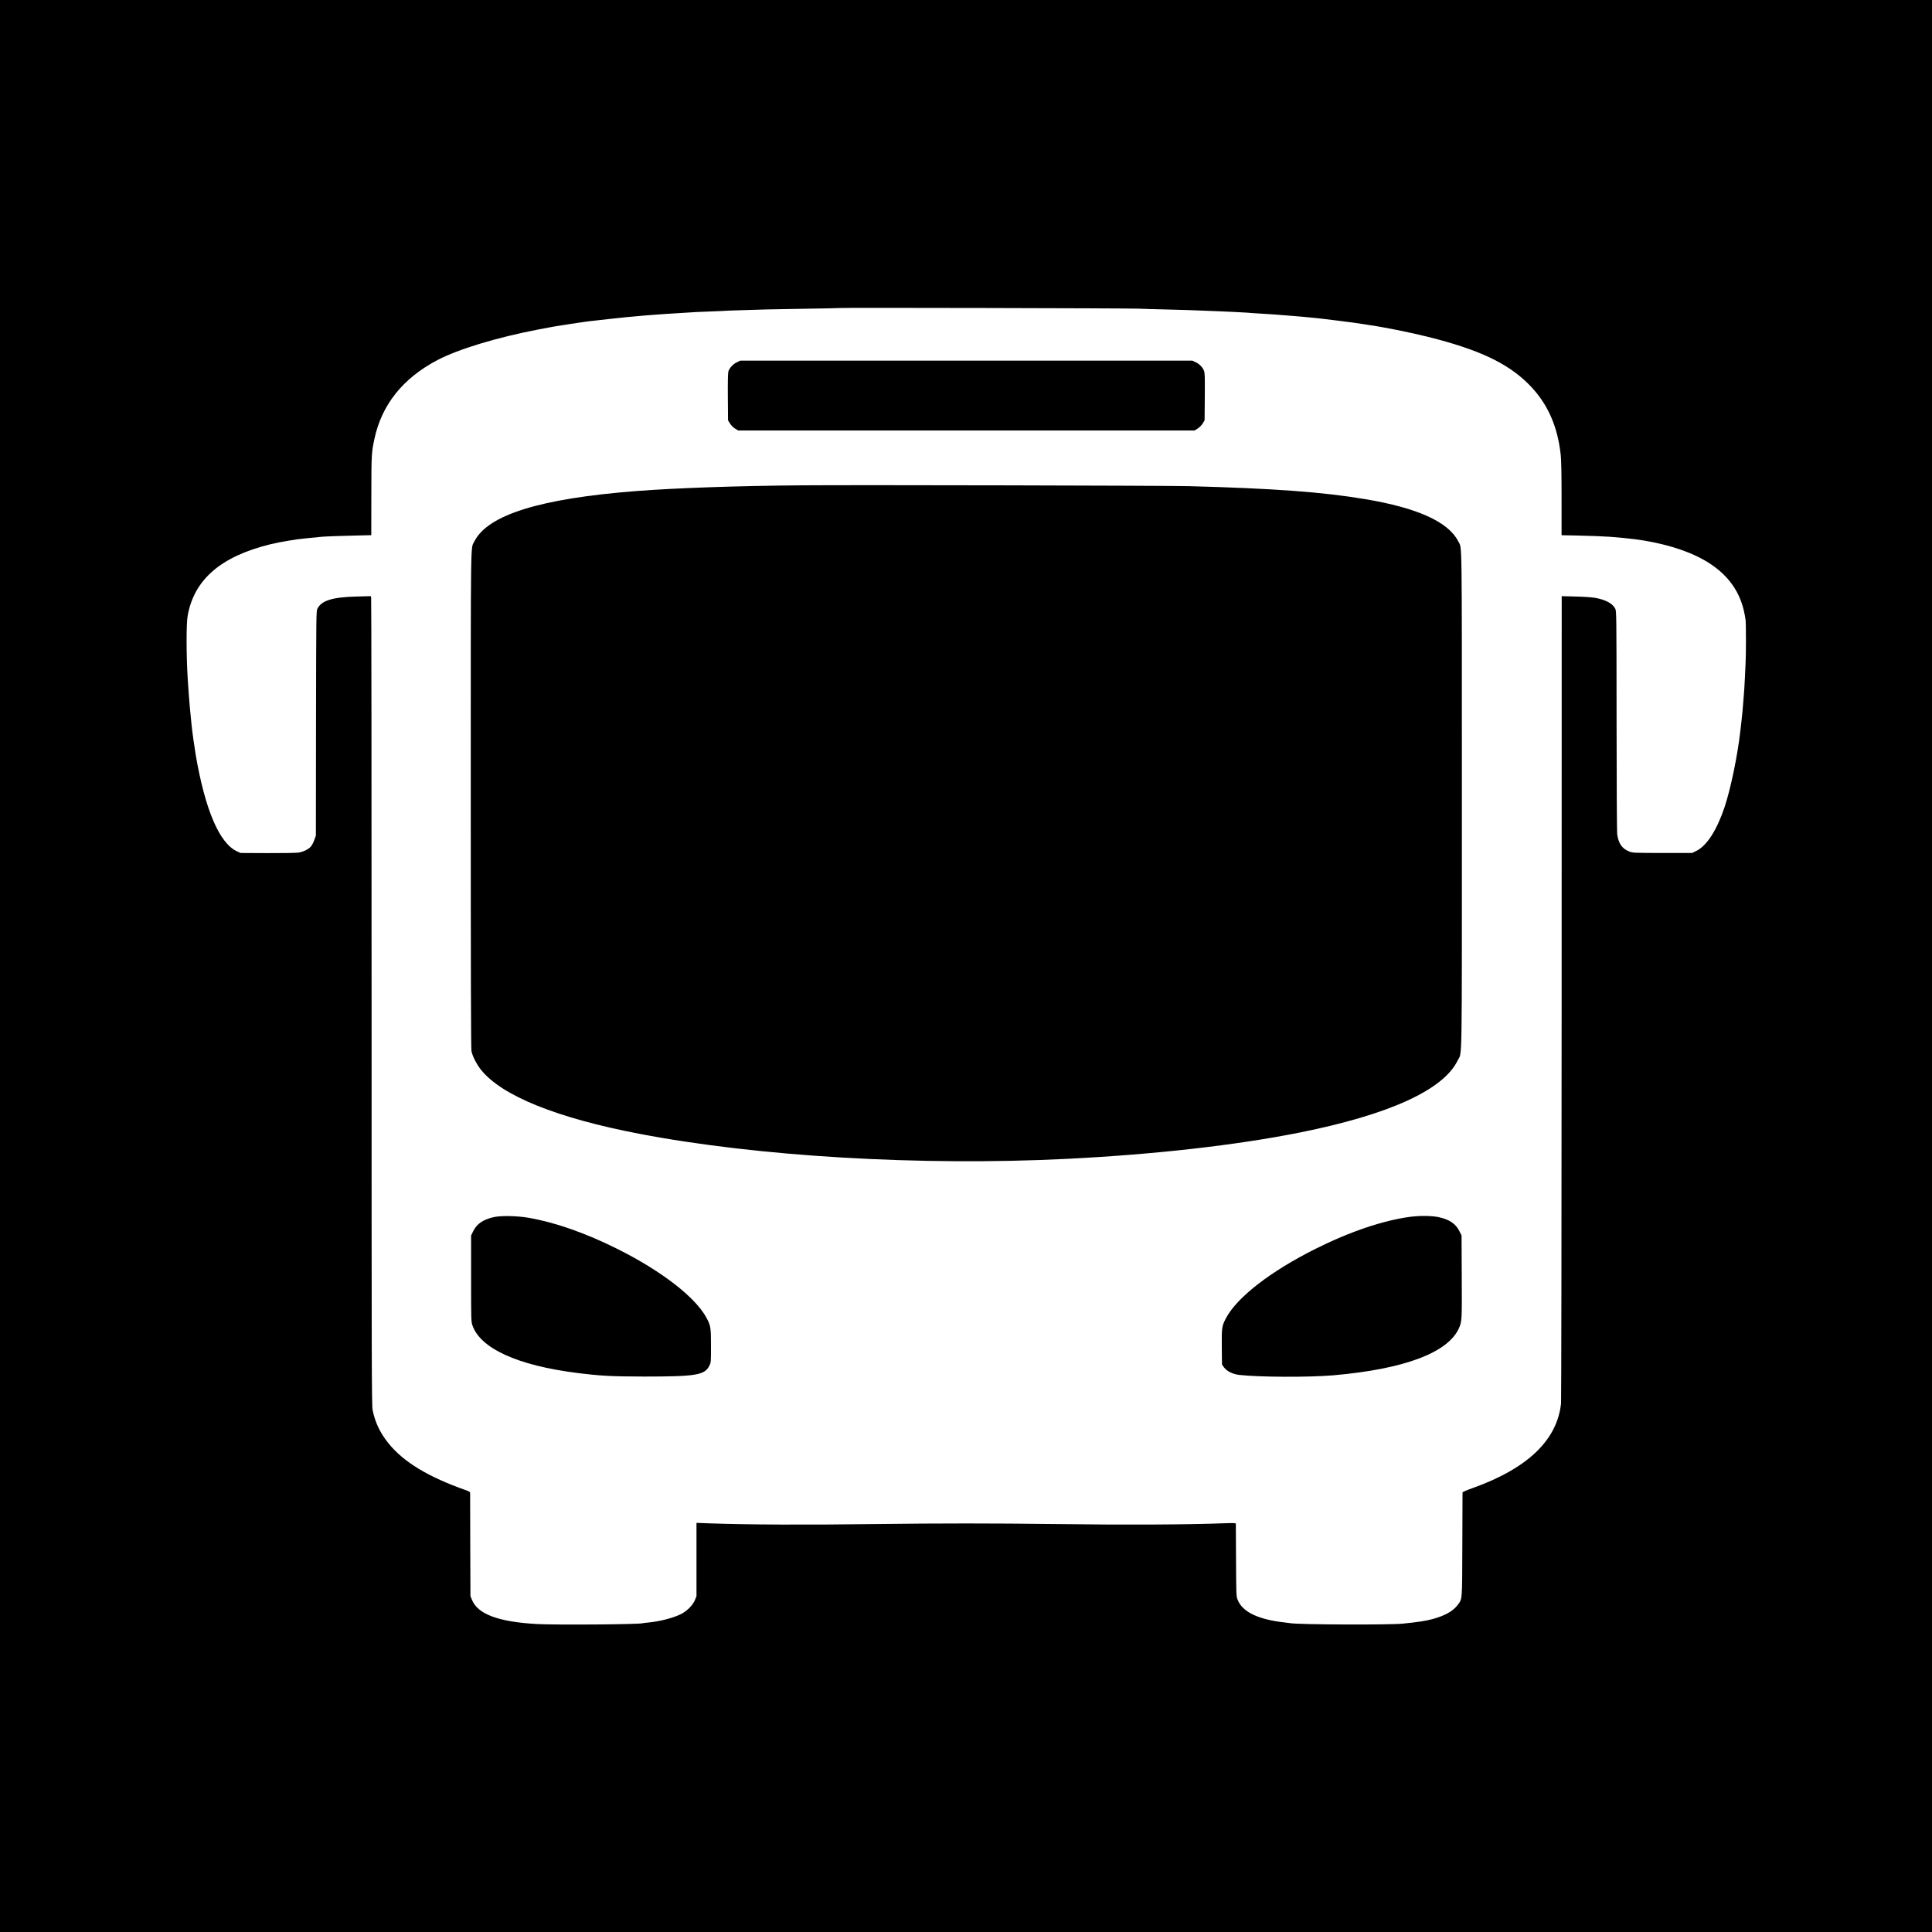
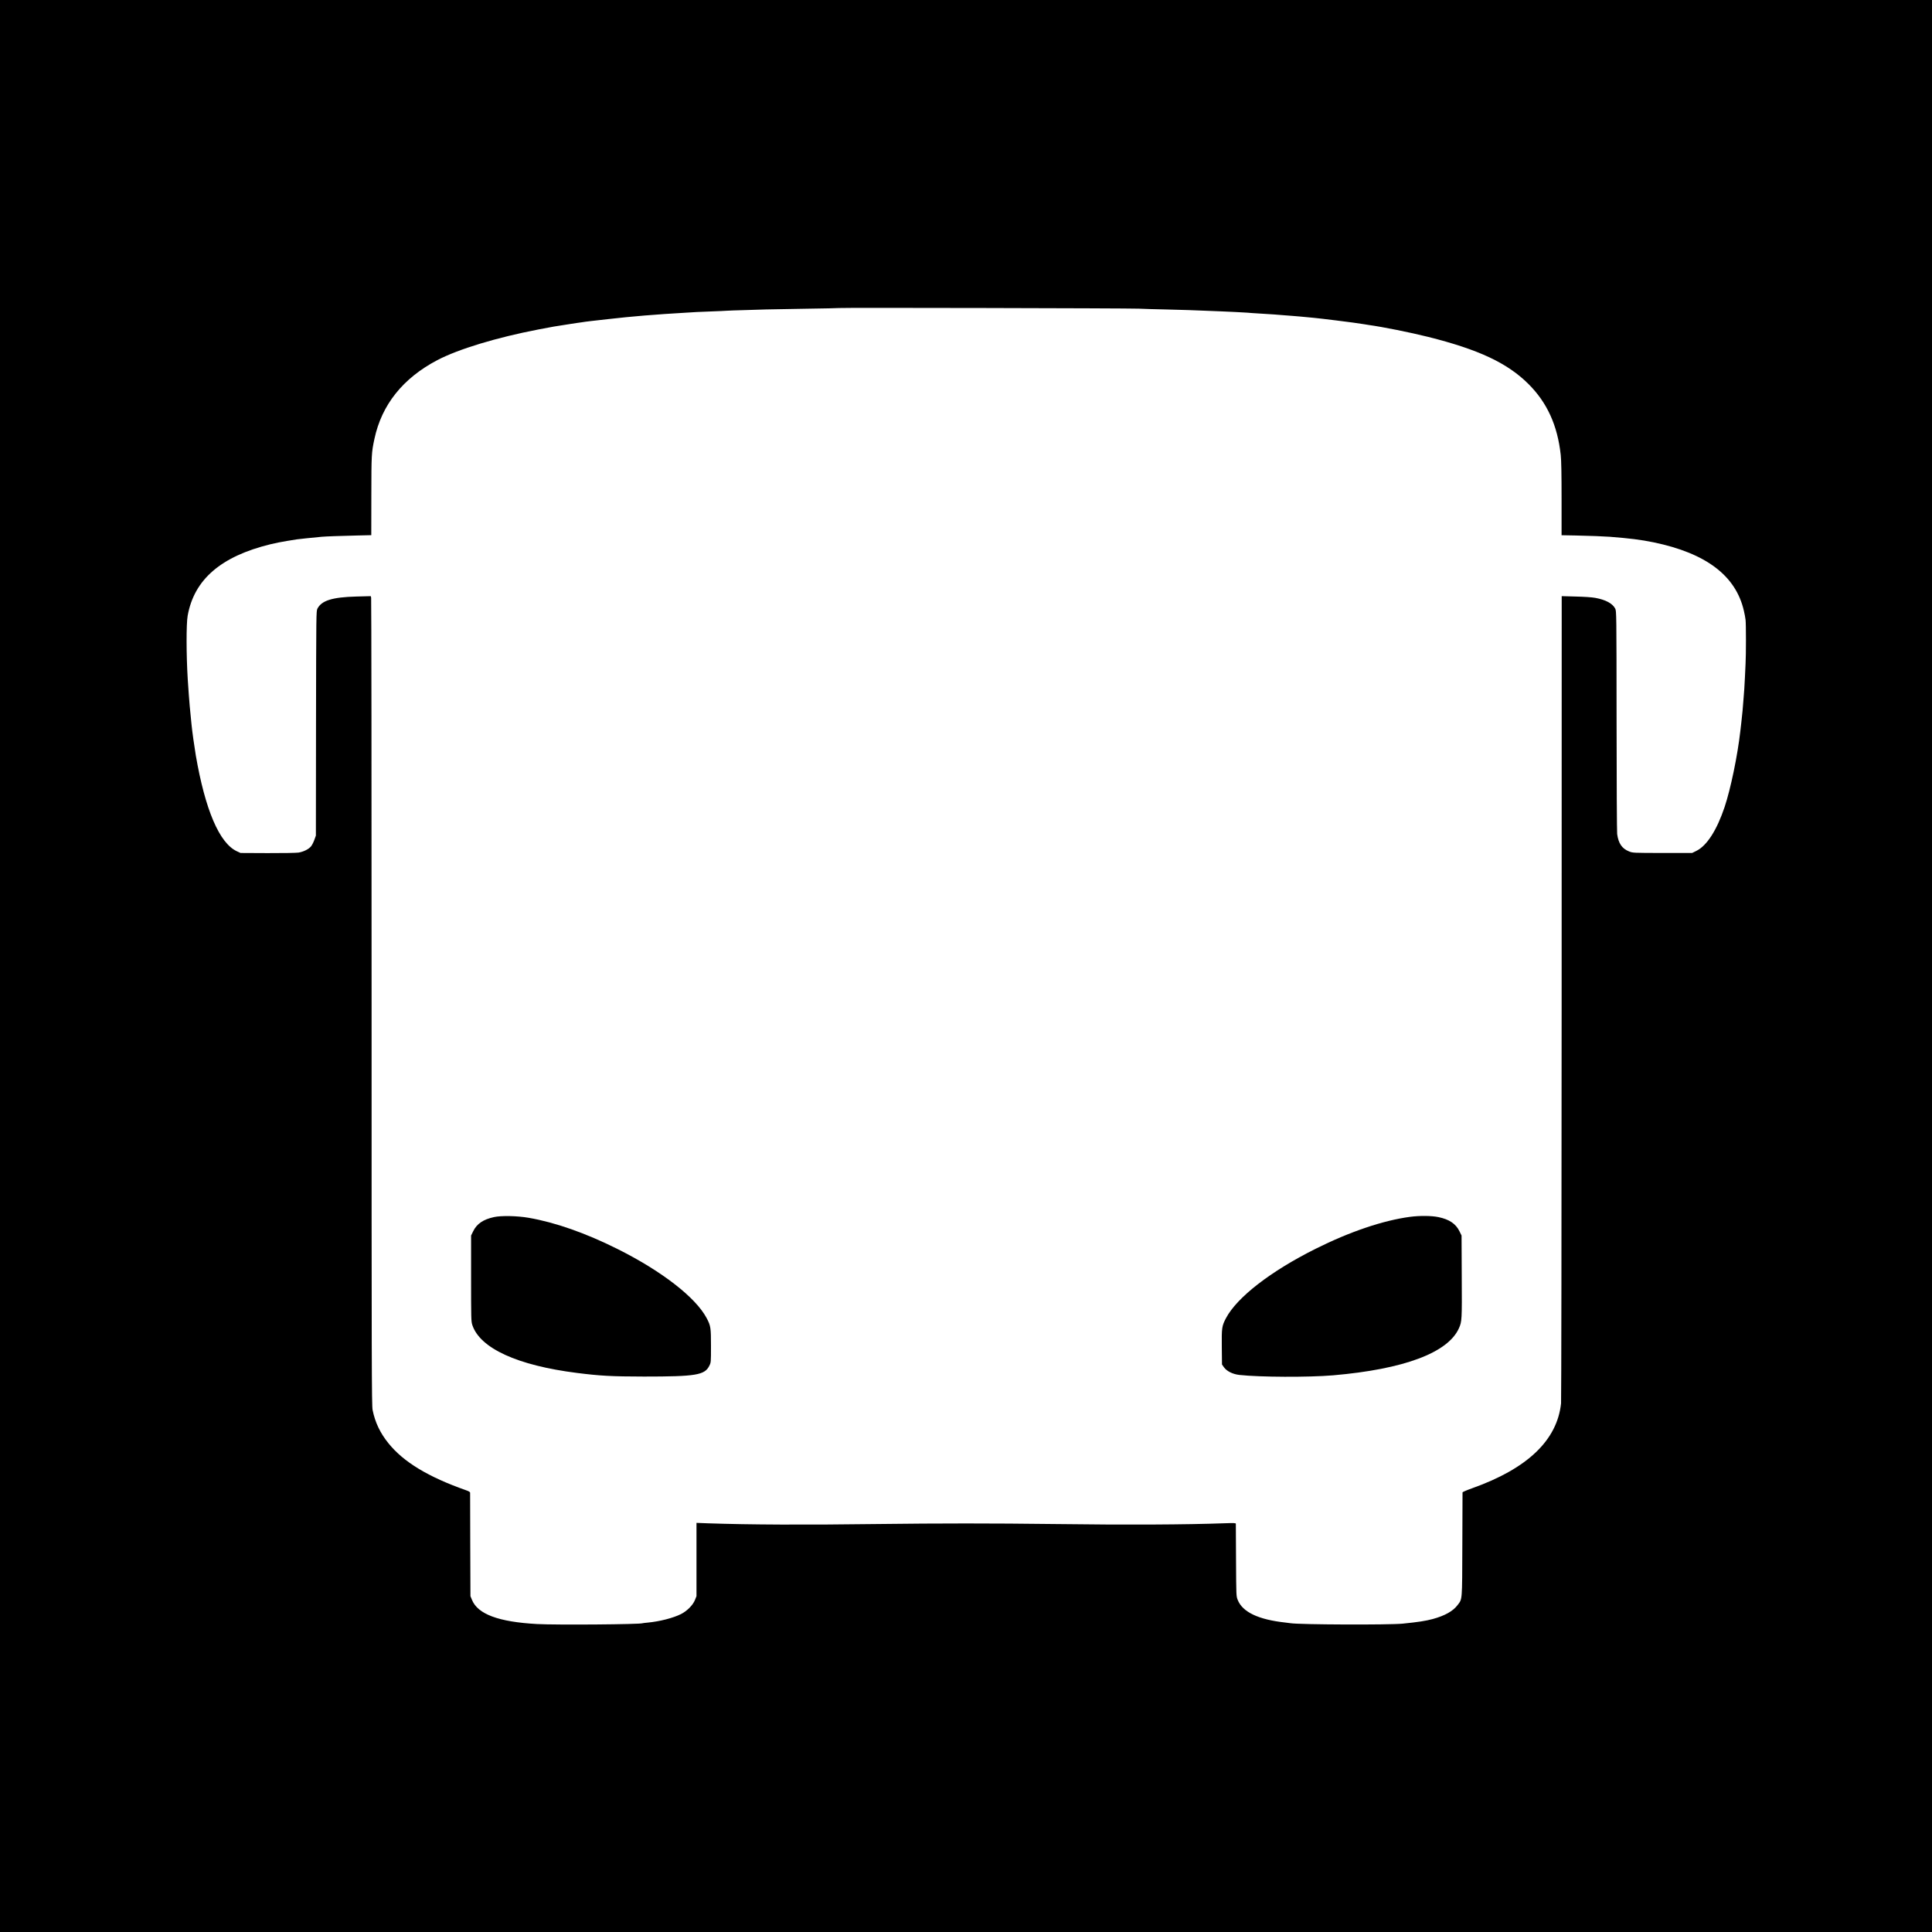
<svg xmlns="http://www.w3.org/2000/svg" version="1.0" width="3000pt" height="3000pt" viewBox="0 0 3000 3000" preserveAspectRatio="xMidYMid meet">
  <g transform="translate(0,3000) scale(0.1,-0.1)" fill="#000000" stroke="none">
    <path d="M0 15000 l0 -15000 15000 0 15000 0 0 15000 0 15000 -15000 0 -15000 0 0 -15000z m17685 10207 c77 -4 262 -9 410 -12 149 -3 311 -8 360 -10 50 -2 167 -7 260 -10 94 -3 206 -8 250 -10 44 -3 143 -7 220 -10 77 -4 158 -8 180 -10 22 -3 119 -9 215 -15 170 -10 253 -16 355 -25 28 -3 86 -7 130 -10 44 -3 98 -8 120 -10 40 -4 104 -10 213 -20 31 -3 93 -10 137 -15 44 -5 141 -17 215 -26 145 -17 400 -52 434 -59 12 -2 39 -7 61 -10 232 -32 649 -116 930 -186 786 -197 1229 -405 1556 -729 292 -290 454 -644 504 -1105 9 -83 13 -292 13 -683 l0 -563 214 -4 c231 -5 438 -13 533 -20 309 -24 485 -46 680 -86 818 -169 1279 -518 1404 -1064 11 -44 22 -107 26 -140 8 -64 8 -545 0 -680 -2 -44 -7 -141 -10 -215 -3 -74 -8 -155 -10 -180 -2 -25 -7 -83 -10 -130 -9 -131 -24 -296 -36 -390 -5 -47 -12 -105 -15 -130 -44 -388 -150 -897 -244 -1180 -121 -361 -276 -602 -438 -682 l-67 -33 -460 0 c-459 1 -460 1 -519 24 -110 44 -165 124 -185 271 -4 36 -9 829 -9 1762 -1 1676 -2 1698 -21 1737 -41 80 -146 137 -308 167 -55 10 -171 18 -305 21 l-218 6 0 -144 c0 -79 -1 -2882 -1 -6229 -1 -3347 -5 -6119 -9 -6161 -61 -573 -521 -1013 -1382 -1319 -82 -29 -148 -58 -148 -64 0 -6 -1 -371 -3 -811 -3 -894 1 -839 -75 -940 -70 -93 -197 -164 -384 -215 -112 -30 -220 -47 -468 -72 -214 -21 -1597 -16 -1742 7 -13 2 -48 6 -78 10 -421 46 -666 163 -741 352 -23 58 -23 61 -26 613 -2 305 -3 561 -3 569 0 12 -28 13 -172 8 -596 -22 -1518 -27 -2648 -12 -963 12 -1775 12 -2745 0 -1122 -15 -1992 -11 -2630 11 l-180 7 0 -569 0 -569 -24 -60 c-32 -80 -122 -170 -216 -218 -124 -62 -331 -115 -520 -133 -38 -3 -72 -8 -75 -9 -32 -19 -1348 -29 -1640 -13 -599 33 -922 153 -1012 377 l-23 56 -3 795 c-1 437 -2 802 -2 811 0 11 -21 24 -62 38 -589 207 -972 439 -1207 731 -128 159 -206 322 -245 514 -15 68 -16 694 -16 6333 0 3442 -3 6269 -7 6282 l-6 24 -226 -6 c-371 -10 -537 -62 -602 -188 -19 -38 -19 -70 -22 -1781 l-2 -1743 -24 -67 c-13 -36 -36 -82 -52 -101 -37 -44 -115 -83 -194 -96 -33 -5 -246 -9 -480 -8 l-420 2 -58 27 c-271 127 -491 643 -637 1490 -22 131 -56 374 -65 468 -3 36 -8 81 -10 100 -5 42 -12 112 -19 195 -12 140 -16 195 -31 420 -23 376 -24 858 -1 985 101 562 517 921 1286 1109 69 17 184 40 255 51 72 12 141 23 155 25 22 4 247 27 385 40 67 6 292 14 555 20 l215 5 1 613 c1 639 2 667 48 882 113 530 442 942 977 1223 324 170 919 351 1569 476 214 41 285 54 405 71 22 3 65 10 95 15 30 5 78 12 105 16 28 3 57 7 65 9 28 5 95 14 140 19 25 3 144 17 265 30 382 44 750 74 1220 101 50 3 124 7 165 10 41 2 152 7 245 10 94 3 193 8 220 10 28 2 156 7 285 10 129 4 276 8 325 10 50 2 324 7 610 11 286 4 522 9 525 11 7 7 4489 -3 4655 -10z" />
-     <path d="M11445 24376 c-62 -28 -120 -92 -135 -145 -7 -27 -10 -163 -8 -399 l3 -359 30 -49 c19 -30 49 -60 79 -79 l49 -30 3542 0 3542 0 49 30 c30 19 60 49 79 79 l30 49 3 366 c2 316 1 370 -13 405 -22 55 -70 104 -130 132 l-50 24 -3510 0 -3510 0 -50 -24z" />
-     <path d="M12465 22464 c-1010 -8 -1961 -41 -2585 -89 -1492 -116 -2306 -369 -2514 -782 -60 -121 -56 189 -56 -4015 0 -2737 3 -3862 11 -3900 16 -80 82 -208 150 -292 322 -401 1176 -746 2454 -991 1845 -354 4365 -502 6635 -390 1366 68 2638 212 3627 410 1386 278 2225 661 2447 1117 72 147 66 -222 66 4043 0 4208 4 3898 -56 4018 -153 303 -631 520 -1444 656 -658 111 -1425 167 -2740 202 -357 9 -5144 20 -5995 13z" />
    <path d="M7670 11101 c-166 -36 -266 -104 -322 -219 l-33 -67 0 -665 c0 -629 1 -668 19 -724 119 -362 699 -628 1626 -745 365 -46 534 -55 1040 -56 806 0 942 22 1014 167 26 52 26 52 26 308 0 284 -4 312 -66 430 -169 322 -696 731 -1384 1075 -496 248 -966 413 -1380 485 -180 31 -426 36 -540 11z" />
    <path d="M21895 11105 c-419 -56 -936 -231 -1466 -496 -700 -350 -1222 -754 -1393 -1079 -63 -121 -67 -147 -64 -448 l3 -270 31 -44 c45 -61 135 -106 239 -118 316 -35 1076 -38 1455 -6 1101 95 1786 351 1955 733 45 102 47 123 43 798 l-3 640 -33 67 c-57 116 -158 184 -327 219 -107 22 -288 24 -440 4z" />
  </g>
</svg>